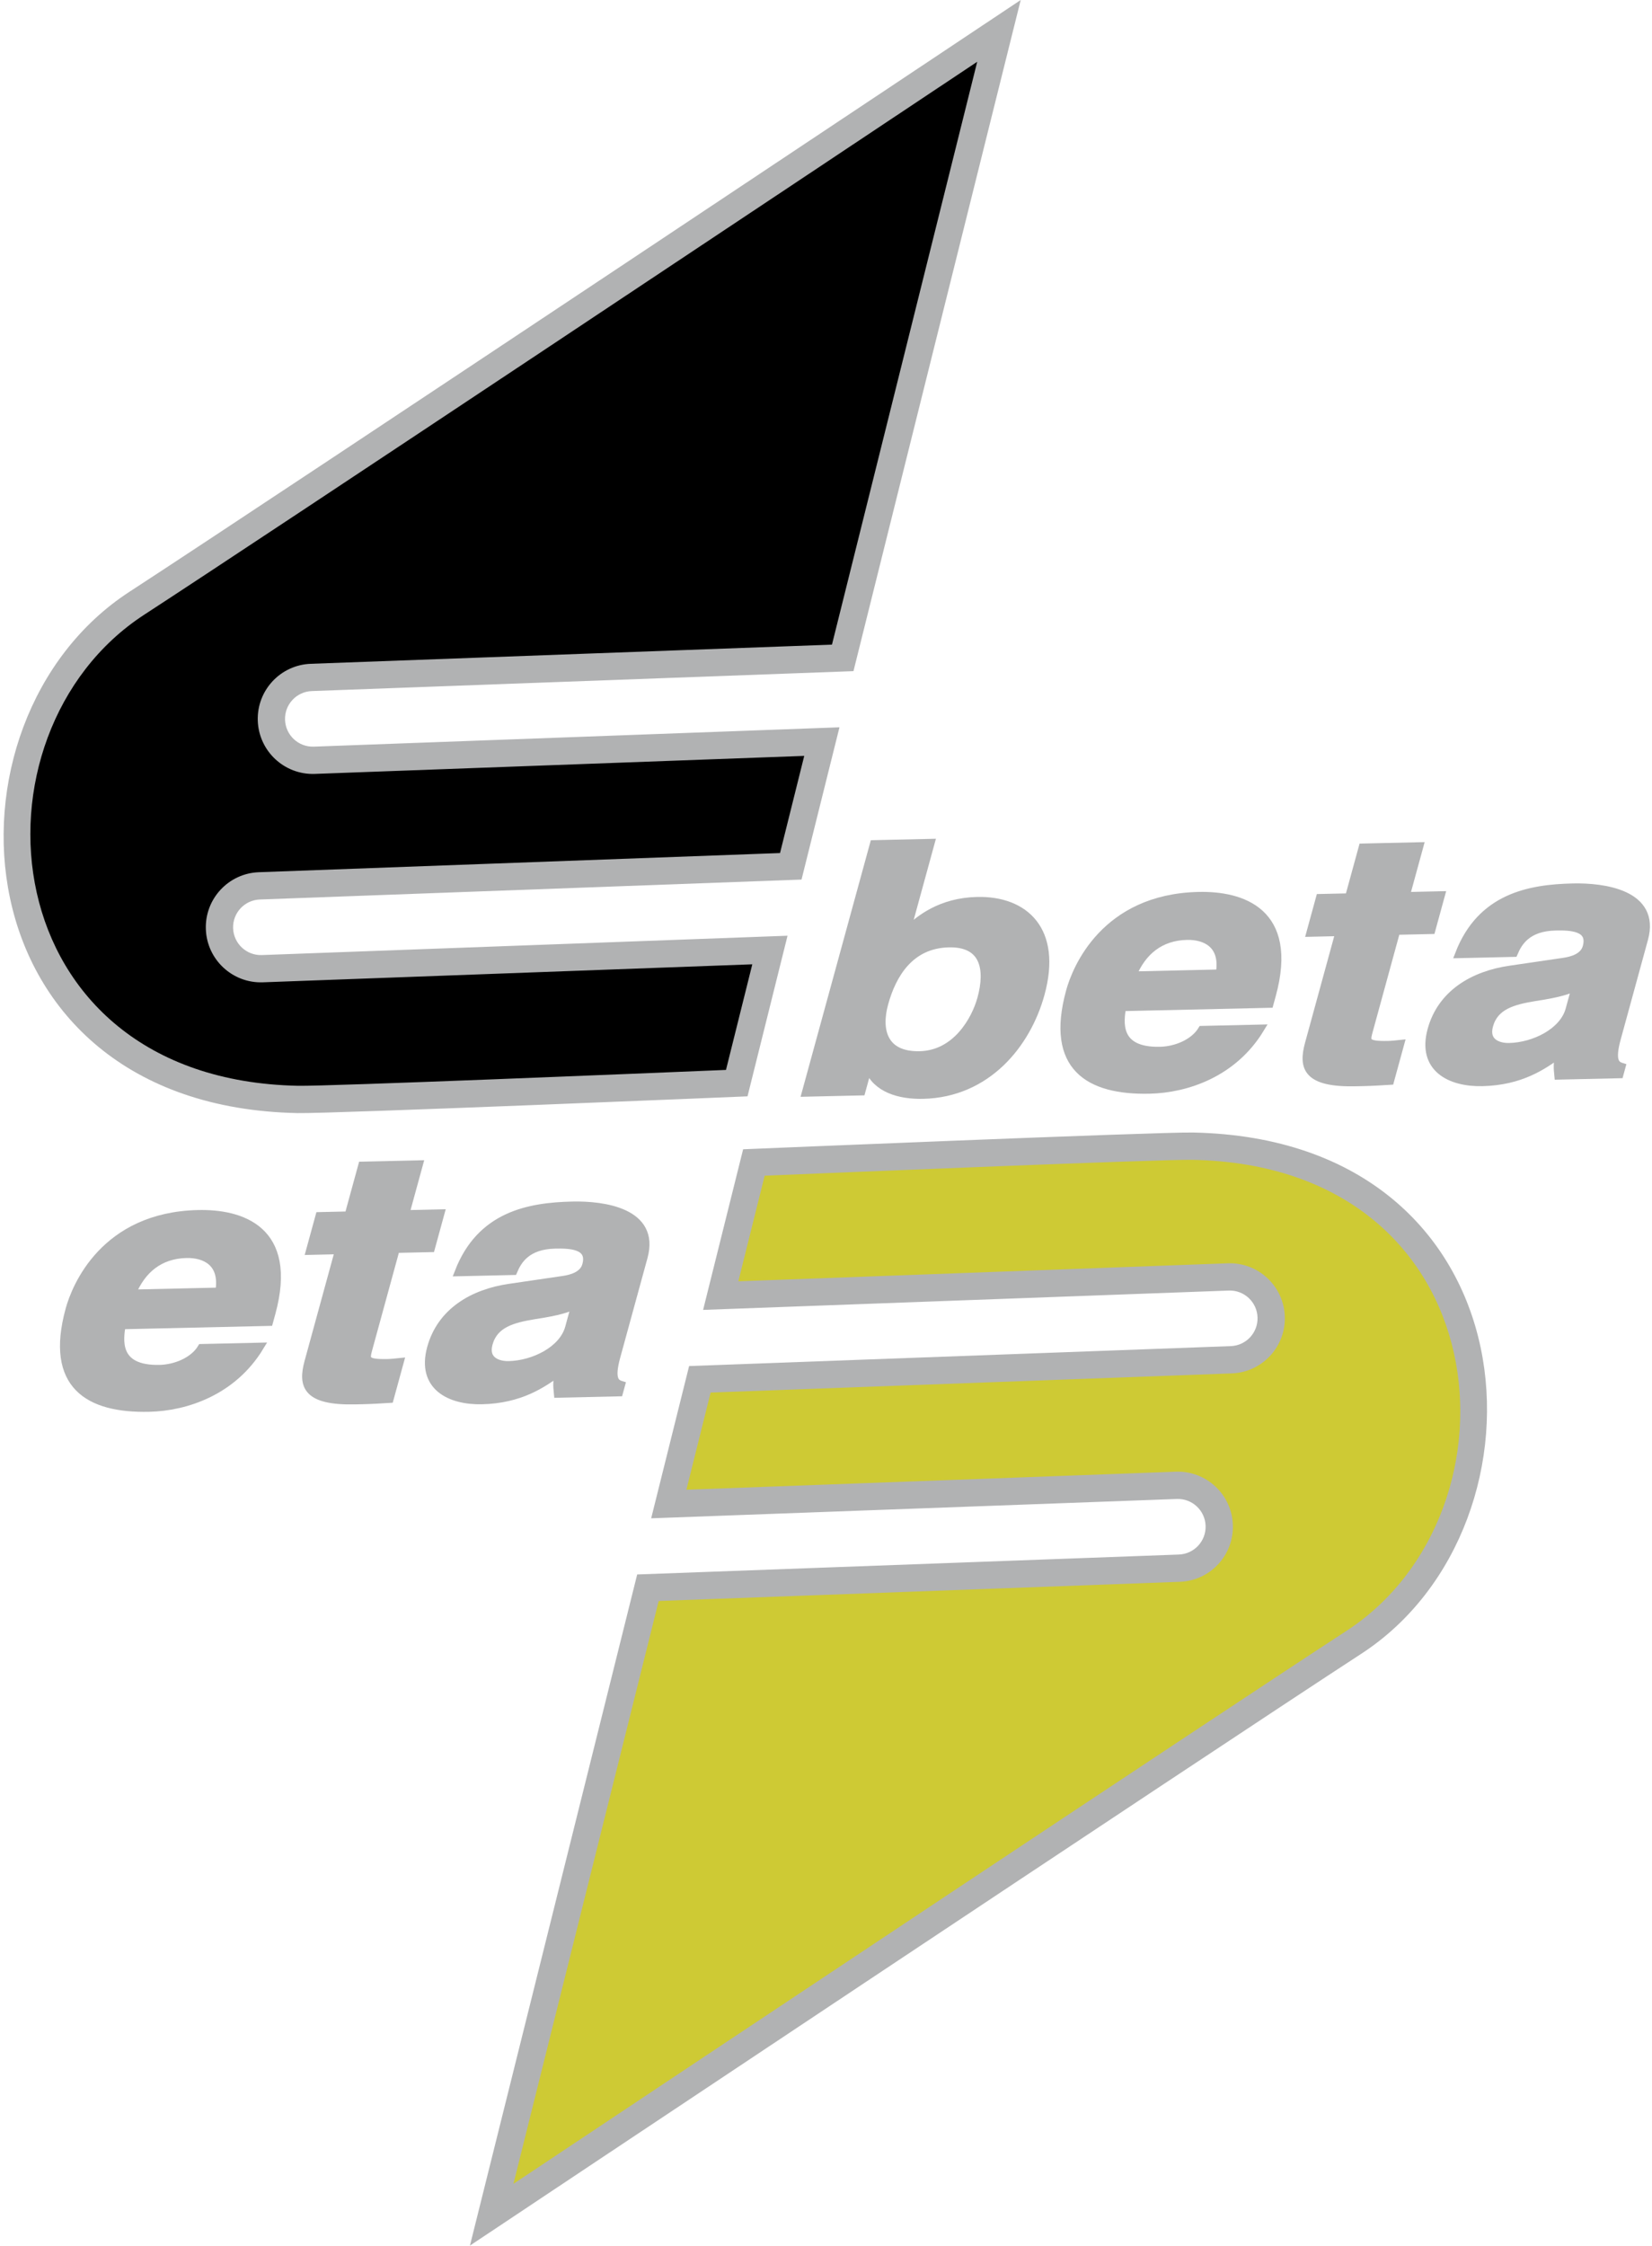
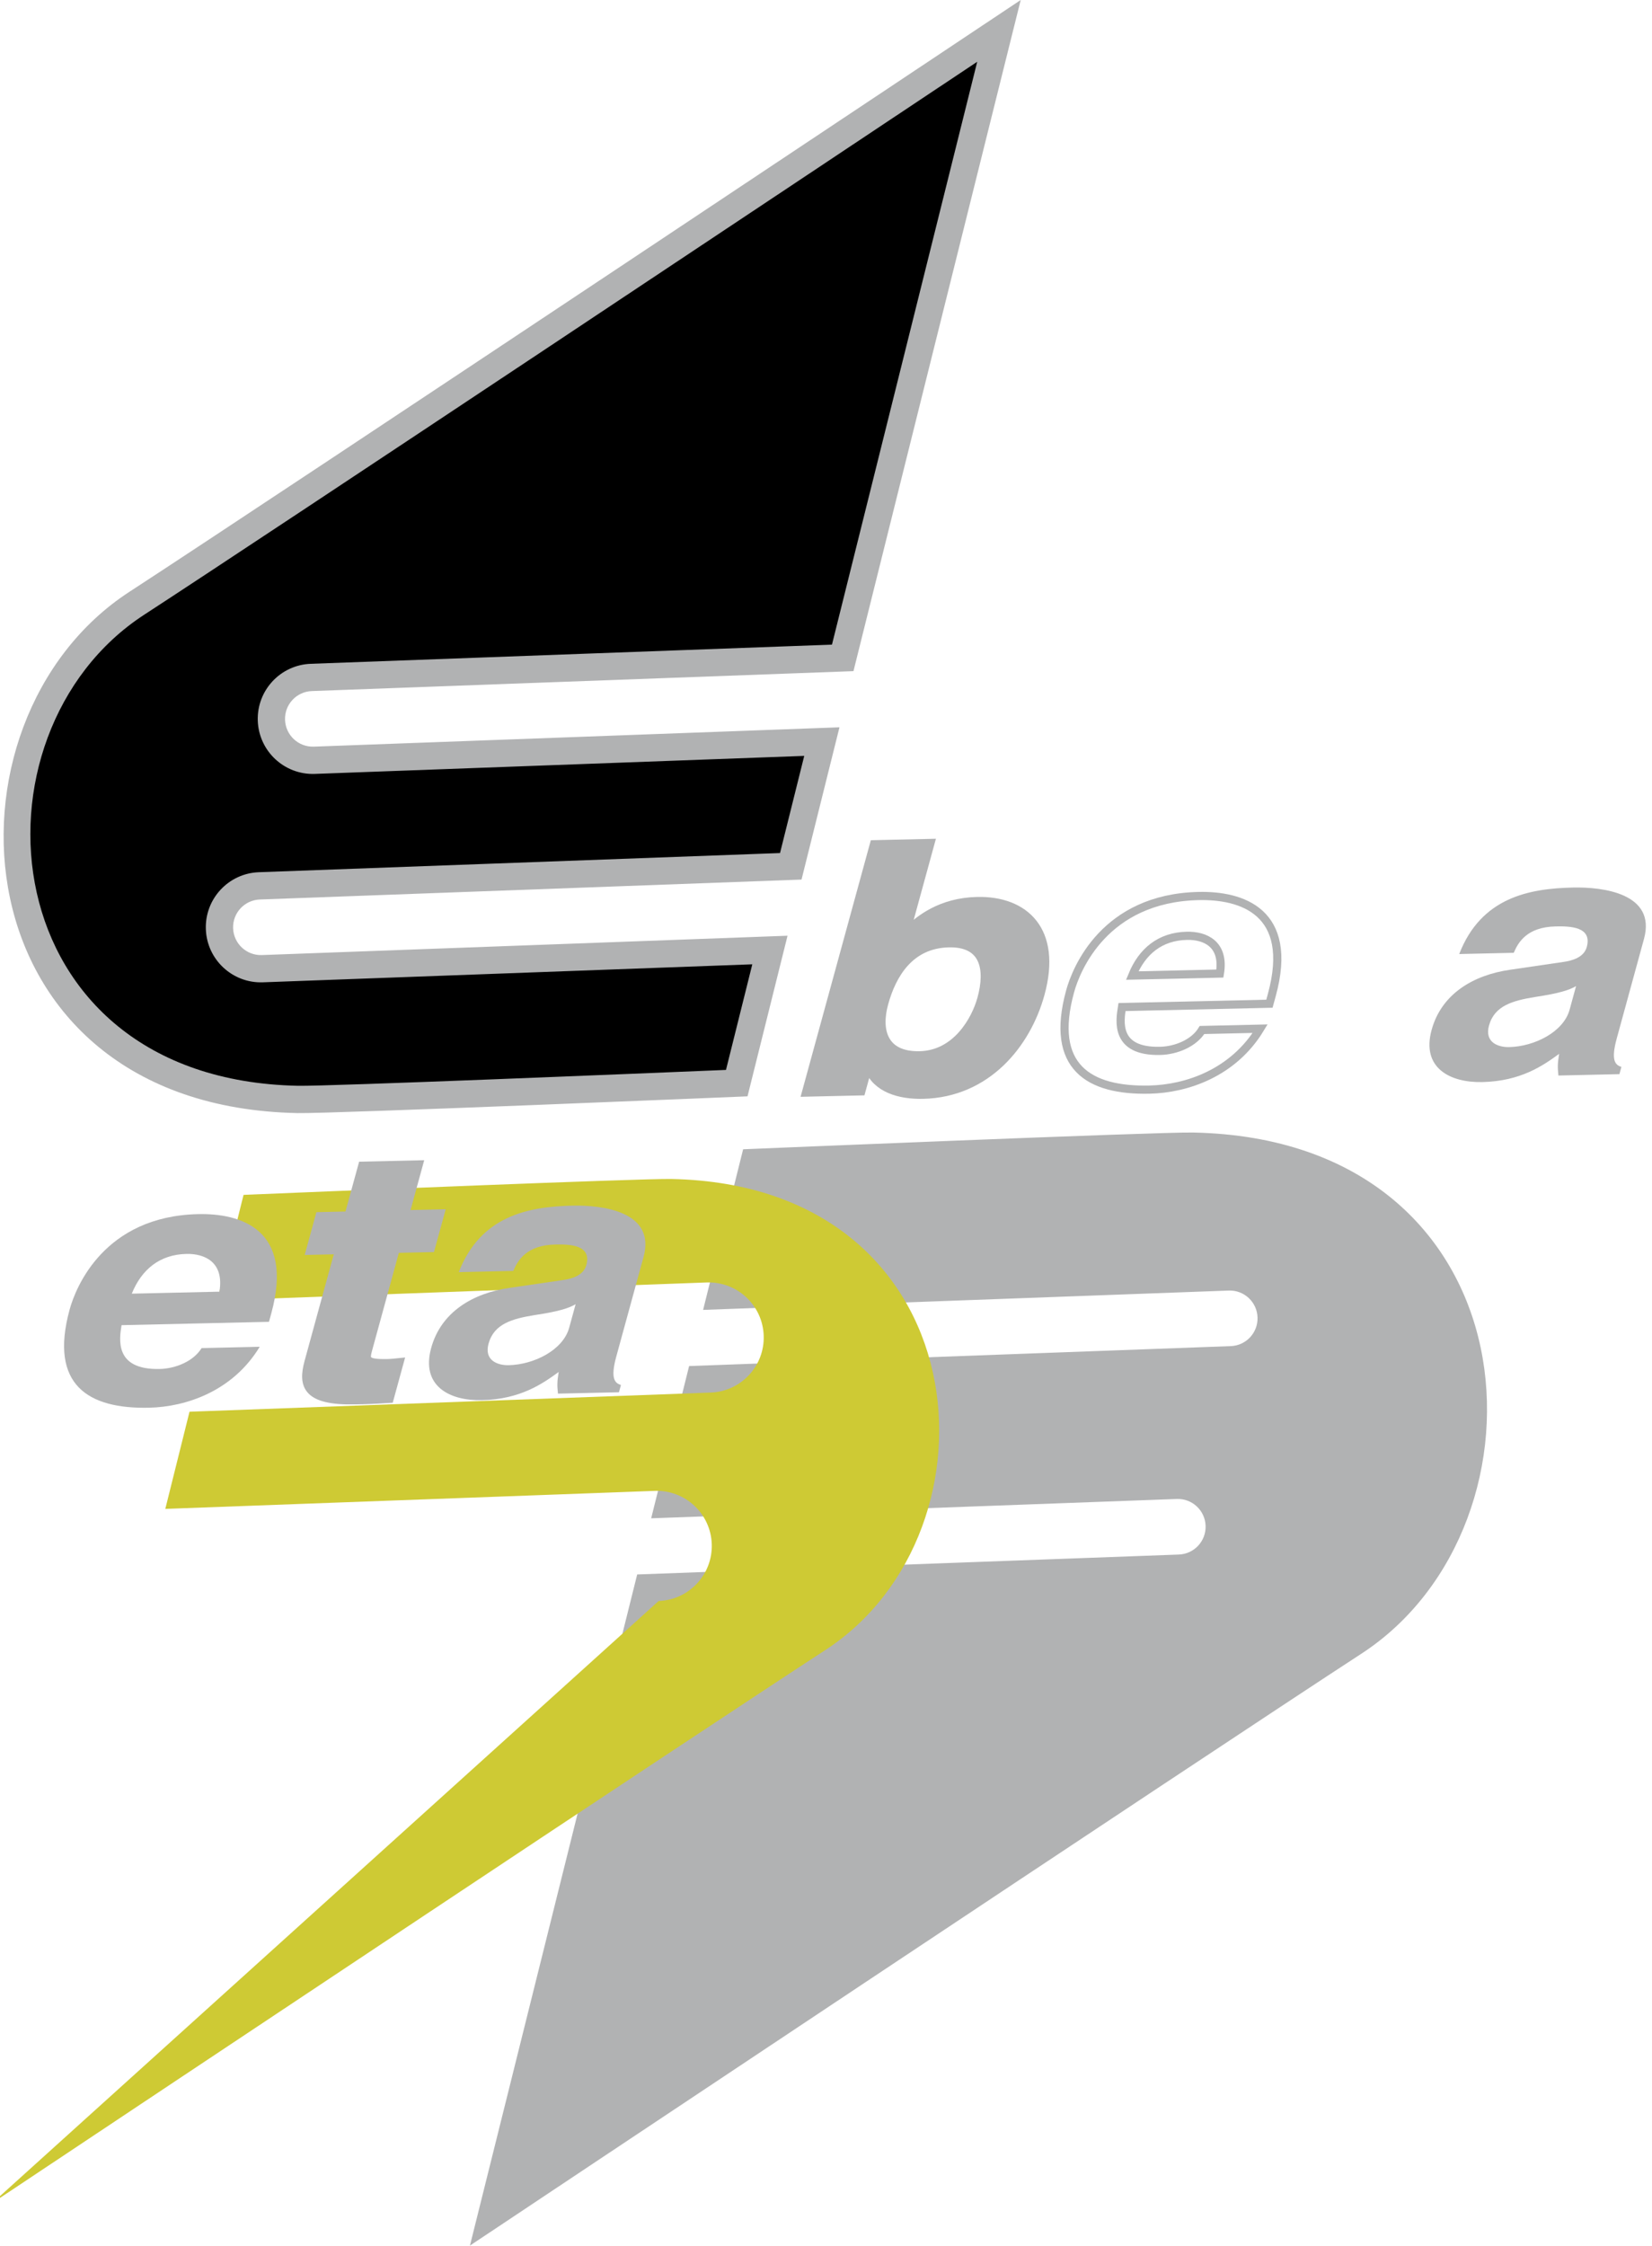
<svg xmlns="http://www.w3.org/2000/svg" version="1.1" x="0px" y="0px" width="457px" height="621px" viewBox="-1 0 457 621" overflow="visible" enable-background="new -1 0 457 621" xml:space="preserve">
  <defs>
</defs>
  <path fill-rule="evenodd" clip-rule="evenodd" fill="#B1B2B3" stroke="#B1B2B3" stroke-width="2.262" stroke-miterlimit="3.864" d="  M279.557,2.562l-45.352,181.896l-148.979,5.478c-4.867,0.17-8.675,4.253-8.505,9.12c0.17,4.867,4.253,8.675,9.121,8.505  l143.924-5.292l-9.926,39.814l-148.98,5.478c-4.867,0.17-8.675,4.253-8.505,9.12c0.17,4.867,4.253,8.674,9.12,8.505l143.925-5.292  l-10.503,42.125c0,0-114.113,4.782-123.559,4.595C-12.422,304.749-18.8,199.818,35.399,164.581  C76.412,137.916,279.557,2.562,279.557,2.562L279.557,2.562z" />
  <path fill-rule="evenodd" clip-rule="evenodd" fill="#B1B2B3" stroke="#B1B2B3" stroke-width="2.262" stroke-miterlimit="3.864" d="  M130.805,618.302l45.352-181.896l148.98-5.477c4.867-0.17,8.674-4.254,8.504-9.119c-0.17-4.867-4.252-8.676-9.119-8.506  l-143.925,5.291l9.927-39.812l148.98-5.479c4.867-0.17,8.674-4.252,8.504-9.119s-4.252-8.674-9.119-8.504l-143.924,5.291  l10.503-42.125c0,0,114.113-4.781,123.558-4.594c93.76,1.861,100.137,106.793,45.938,142.031  C333.951,482.948,130.805,618.302,130.805,618.302L130.805,618.302z" />
  <path fill-rule="evenodd" clip-rule="evenodd" d="M229.15,178.226l-144.154,5.3c-8.407,0.293-14.978,7.346-14.685,15.753  c0.294,8.406,7.353,14.983,15.759,14.69l135.41-4.979l-6.697,26.86l-144.155,5.3c-8.406,0.294-14.978,7.347-14.684,15.753  c0.293,8.406,7.352,14.983,15.758,14.689l135.409-4.978l-7.278,29.195c-21.71,0.904-110.117,4.554-118.369,4.39  c-85.441-1.697-93.187-97.334-42.569-130.243C73.435,147.501,222.933,47.98,269.328,17.082L229.15,178.226L229.15,178.226z" />
-   <path fill-rule="evenodd" clip-rule="evenodd" fill="#CECA34" d="M181.212,442.638l144.155-5.301  c8.406-0.293,14.977-7.346,14.684-15.752s-7.352-14.984-15.76-14.689l-135.408,4.979l6.697-26.861l144.155-5.299  c8.406-0.293,14.977-7.346,14.684-15.754c-0.293-8.406-7.352-14.982-15.76-14.689l-135.408,4.979l7.279-29.195  c21.709-0.902,110.115-4.553,118.369-4.389c85.441,1.695,93.186,97.334,42.568,130.242  c-34.539,22.455-184.038,121.977-230.432,152.875L181.212,442.638L181.212,442.638z" />
+   <path fill-rule="evenodd" clip-rule="evenodd" fill="#CECA34" d="M181.212,442.638c8.406-0.293,14.977-7.346,14.684-15.752s-7.352-14.984-15.76-14.689l-135.408,4.979l6.697-26.861l144.155-5.299  c8.406-0.293,14.977-7.346,14.684-15.754c-0.293-8.406-7.352-14.982-15.76-14.689l-135.408,4.979l7.279-29.195  c21.709-0.902,110.115-4.553,118.369-4.389c85.441,1.695,93.186,97.334,42.568,130.242  c-34.539,22.455-184.038,121.977-230.432,152.875L181.212,442.638L181.212,442.638z" />
  <path fill-rule="evenodd" clip-rule="evenodd" fill="#B1B2B3" d="M270.502,276.08c-1.65,6.025-7.012,15.46-17.068,15.688  c-9.943,0.225-11.916-6.763-9.846-14.317c2.227-8.128,7.16-16.413,17.887-16.656C271.42,260.569,272.703,268.048,270.502,276.08  L270.502,276.08z M256.414,233.065l-15.645,0.354l-18.81,68.659l15.308-0.347l1.756-6.407l0.225-0.005  c2.227,5.651,8.604,7.503,15.084,7.356c17.654-0.4,28.697-13.955,32.523-27.916c4.82-17.595-4.443-25.938-17.518-25.641  c-10.055,0.227-16.033,5.019-19.381,8.326l-0.225,0.005L256.414,233.065L256.414,233.065z" />
  <path fill="none" stroke="#B1B2B3" stroke-width="2.262" stroke-miterlimit="3.864" d="M270.502,276.08  c-1.65,6.025-7.012,15.46-17.068,15.688c-9.943,0.225-11.916-6.763-9.846-14.317c2.227-8.128,7.16-16.413,17.887-16.656  C271.42,260.569,272.703,268.048,270.502,276.08L270.502,276.08z M256.414,233.065l-15.645,0.354l-18.81,68.659l15.308-0.347  l1.756-6.407l0.225-0.005c2.227,5.651,8.604,7.503,15.084,7.356c17.654-0.4,28.697-13.955,32.523-27.916  c4.82-17.595-4.443-25.938-17.518-25.641c-10.055,0.227-16.033,5.019-19.381,8.326l-0.225,0.005L256.414,233.065L256.414,233.065z" />
-   <path fill-rule="evenodd" clip-rule="evenodd" fill="#B1B2B3" d="M331.52,284.771c-2.225,3.661-7.219,5.675-11.576,5.774  c-12.625,0.286-11.162-8.3-10.561-12.115l40.783-0.923l0.656-2.391c6.365-23.237-8.527-27.652-20.26-27.386  c-26.035,0.59-33.863,20.249-35.539,26.37c-5.738,20.941,5.225,27.536,21.986,27.156c10.168-0.23,23.111-4.515,30.6-16.849  L331.52,284.771L331.52,284.771z M312.213,269.718c2.729-6.714,7.738-10.818,15.113-10.986c5.029-0.114,10.494,2.233,9.135,10.437  L312.213,269.718L312.213,269.718z" />
  <path fill="none" stroke="#B1B2B3" stroke-width="2.262" stroke-miterlimit="3.864" d="M331.52,284.771  c-2.225,3.661-7.219,5.675-11.576,5.774c-12.625,0.286-11.162-8.3-10.561-12.115l40.783-0.923l0.656-2.391  c6.365-23.237-8.527-27.652-20.26-27.386c-26.035,0.59-33.863,20.249-35.539,26.37c-5.738,20.941,5.225,27.536,21.986,27.156  c10.168-0.23,23.111-4.515,30.6-16.849L331.52,284.771L331.52,284.771z M312.213,269.718c2.729-6.714,7.738-10.818,15.113-10.986  c5.029-0.114,10.494,2.233,9.135,10.437L312.213,269.718L312.213,269.718z" />
-   <path fill-rule="evenodd" clip-rule="evenodd" fill="#B1B2B3" stroke="#B1B2B3" stroke-width="2.262" stroke-miterlimit="3.864" d="  M391.617,233.994l-15.643,0.354l-3.773,13.77l-8.045,0.182l-2.619,9.562l8.045-0.182l-8.463,30.888  c-1.807,6.598-0.555,10.941,12.967,10.635l2.012-0.046c2.457-0.056,4.941-0.207,7.426-0.358l2.777-10.136  c-1.143,0.121-2.287,0.242-3.293,0.265c-6.369,0.145-6.166-1-5.354-3.965l7.57-27.636l9.721-0.22l2.621-9.562l-9.723,0.22  L391.617,233.994L391.617,233.994z" />
  <path fill-rule="evenodd" clip-rule="evenodd" fill="#B1B2B3" d="M453.787,259.574c3.432-12.527-11.273-14.379-19.654-14.189  c-12.178,0.276-25.408,2.762-31.465,18.388l15.084-0.342c1.26-2.974,3.727-7.116,11.547-7.293c4.023-0.092,10.201,0.054,8.656,5.695  c-0.785,2.869-4.039,3.798-6.576,4.141l-14.576,2.135c-10.283,1.468-19.047,6.704-21.771,16.649  c-2.883,10.519,5.102,14.614,14.041,14.412c10.615-0.241,16.795-4.562,21.234-7.799c-0.449,2.861-0.436,3.621-0.197,5.992  l16.873-0.382l0.549-2.008c-1.74-0.531-2.939-1.834-1.287-7.858L453.787,259.574L453.787,259.574z M433.213,279.141  c-1.701,6.216-9.789,10.2-16.717,10.357c-3.018,0.068-6.869-1.271-5.586-5.956c1.52-5.546,6.664-6.898,12.709-7.891  c6.717-1.007,9.523-1.926,11.375-3.013L433.213,279.141L433.213,279.141z" />
-   <path fill="none" stroke="#B1B2B3" stroke-width="2.262" stroke-miterlimit="3.864" d="M453.787,259.574  c3.432-12.527-11.273-14.379-19.654-14.189c-12.178,0.276-25.408,2.762-31.465,18.388l15.084-0.342  c1.26-2.974,3.727-7.116,11.547-7.293c4.023-0.092,10.201,0.054,8.656,5.695c-0.785,2.869-4.039,3.798-6.576,4.141l-14.576,2.135  c-10.283,1.468-19.047,6.704-21.771,16.649c-2.883,10.519,5.102,14.614,14.041,14.412c10.615-0.241,16.795-4.562,21.234-7.799  c-0.449,2.861-0.436,3.621-0.197,5.992l16.873-0.382l0.549-2.008c-1.74-0.531-2.939-1.834-1.287-7.858L453.787,259.574  L453.787,259.574z M433.213,279.141c-1.701,6.216-9.789,10.2-16.717,10.357c-3.018,0.068-6.869-1.271-5.586-5.956  c1.52-5.546,6.664-6.898,12.709-7.891c6.717-1.007,9.523-1.926,11.375-3.013L433.213,279.141L433.213,279.141z" />
  <path fill-rule="evenodd" clip-rule="evenodd" fill="#B1B2B3" d="M54.761,372.722c-2.225,3.662-7.218,5.674-11.576,5.773  c-12.626,0.287-11.163-8.299-10.562-12.115l40.784-0.924l0.655-2.391c6.366-23.236-8.526-27.65-20.259-27.385  c-26.035,0.59-33.864,20.248-35.54,26.369c-5.737,20.941,5.226,27.535,21.987,27.154c10.168-0.229,23.113-4.514,30.6-16.848  L54.761,372.722L54.761,372.722z M35.454,357.669c2.728-6.715,7.739-10.82,15.114-10.986c5.028-0.115,10.493,2.232,9.134,10.436  L35.454,357.669L35.454,357.669z" />
-   <path fill="none" stroke="#B1B2B3" stroke-width="2.262" stroke-miterlimit="3.864" d="M54.761,372.722  c-2.225,3.662-7.218,5.674-11.576,5.773c-12.626,0.287-11.163-8.299-10.562-12.115l40.784-0.924l0.655-2.391  c6.366-23.236-8.526-27.65-20.259-27.385c-26.035,0.59-33.864,20.248-35.54,26.369c-5.737,20.941,5.226,27.535,21.987,27.154  c10.168-0.229,23.113-4.514,30.6-16.848L54.761,372.722L54.761,372.722z M35.454,357.669c2.728-6.715,7.739-10.82,15.114-10.986  c5.028-0.115,10.493,2.232,9.134,10.436L35.454,357.669L35.454,357.669z" />
  <path fill-rule="evenodd" clip-rule="evenodd" fill="#B1B2B3" stroke="#B1B2B3" stroke-width="2.262" stroke-miterlimit="3.864" d="  M114.858,321.942l-15.644,0.355l-3.772,13.77l-8.045,0.182l-2.62,9.562l8.045-0.182l-8.462,30.887  c-1.807,6.598-0.554,10.941,12.966,10.635l2.012-0.045c2.458-0.057,4.942-0.207,7.427-0.359l2.776-10.135  c-1.144,0.119-2.287,0.242-3.293,0.264c-6.369,0.145-6.167-1-5.354-3.965l7.571-27.635l9.722-0.221l2.62-9.562l-9.722,0.221  L114.858,321.942L114.858,321.942z" />
  <path fill-rule="evenodd" clip-rule="evenodd" fill="#B1B2B3" d="M177.029,347.522c3.432-12.525-11.274-14.379-19.654-14.188  c-12.18,0.275-25.408,2.76-31.466,18.389l15.084-0.342c1.259-2.975,3.727-7.117,11.548-7.295c4.023-0.092,10.201,0.055,8.655,5.695  c-0.786,2.869-4.039,3.799-6.575,4.141l-14.577,2.137c-10.285,1.469-19.048,6.703-21.773,16.648  c-2.882,10.518,5.102,14.613,14.041,14.412c10.615-0.24,16.796-4.562,21.236-7.799c-0.45,2.861-0.437,3.621-0.198,5.99l16.873-0.381  l0.55-2.01c-1.742-0.529-2.94-1.834-1.29-7.857L177.029,347.522L177.029,347.522z M156.455,367.091  c-1.703,6.217-9.79,10.201-16.718,10.357c-3.017,0.068-6.87-1.27-5.586-5.955c1.52-5.547,6.665-6.898,12.711-7.891  c6.716-1.008,9.522-1.926,11.375-3.014L156.455,367.091L156.455,367.091z" />
-   <path fill="none" stroke="#B1B2B3" stroke-width="2.262" stroke-miterlimit="3.864" d="M177.029,347.522  c3.432-12.525-11.274-14.379-19.654-14.188c-12.18,0.275-25.408,2.76-31.466,18.389l15.084-0.342  c1.259-2.975,3.727-7.117,11.548-7.295c4.023-0.092,10.201,0.055,8.655,5.695c-0.786,2.869-4.039,3.799-6.575,4.141l-14.577,2.137  c-10.285,1.469-19.048,6.703-21.773,16.648c-2.882,10.518,5.102,14.613,14.041,14.412c10.615-0.24,16.796-4.562,21.236-7.799  c-0.45,2.861-0.437,3.621-0.198,5.99l16.873-0.381l0.55-2.01c-1.742-0.529-2.94-1.834-1.29-7.857L177.029,347.522L177.029,347.522z   M156.455,367.091c-1.703,6.217-9.79,10.201-16.718,10.357c-3.017,0.068-6.87-1.27-5.586-5.955c1.52-5.547,6.665-6.898,12.711-7.891  c6.716-1.008,9.522-1.926,11.375-3.014L156.455,367.091L156.455,367.091z" />
</svg>